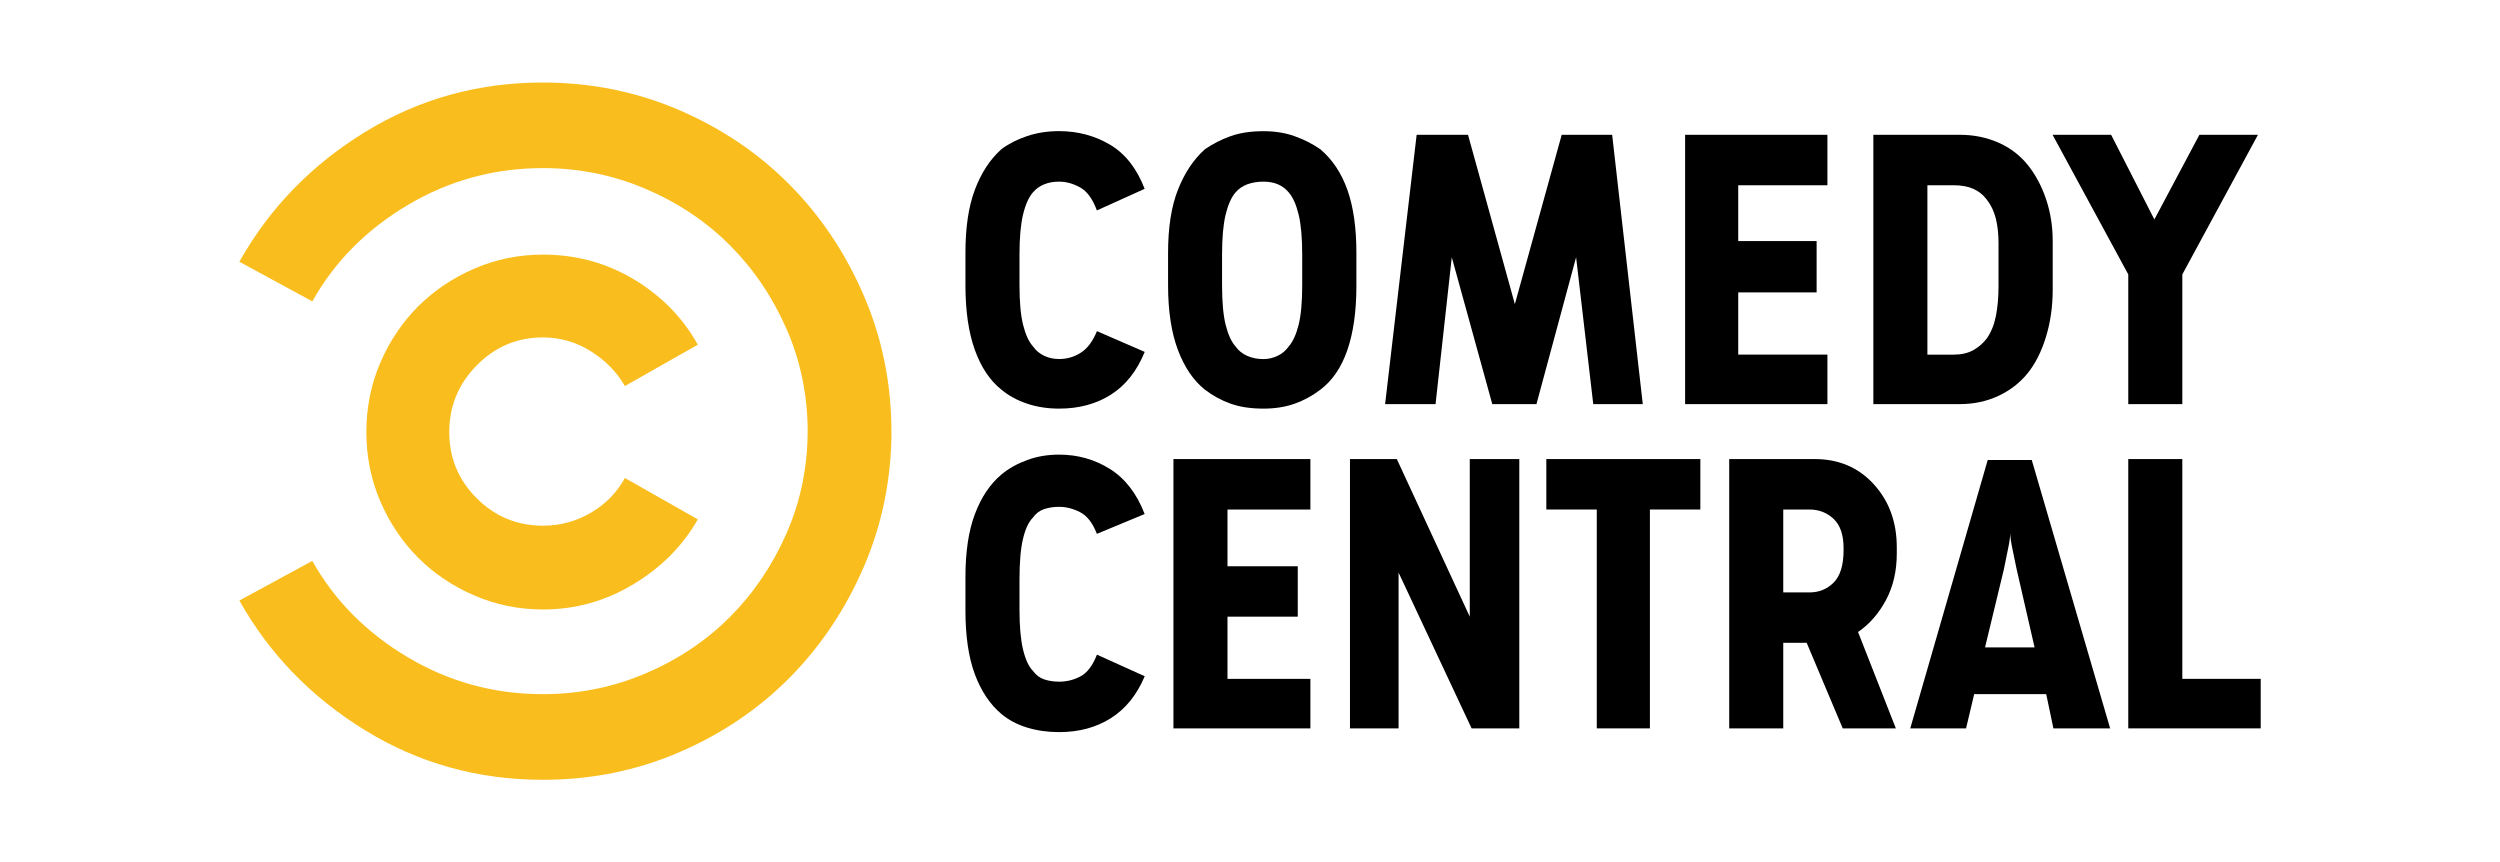
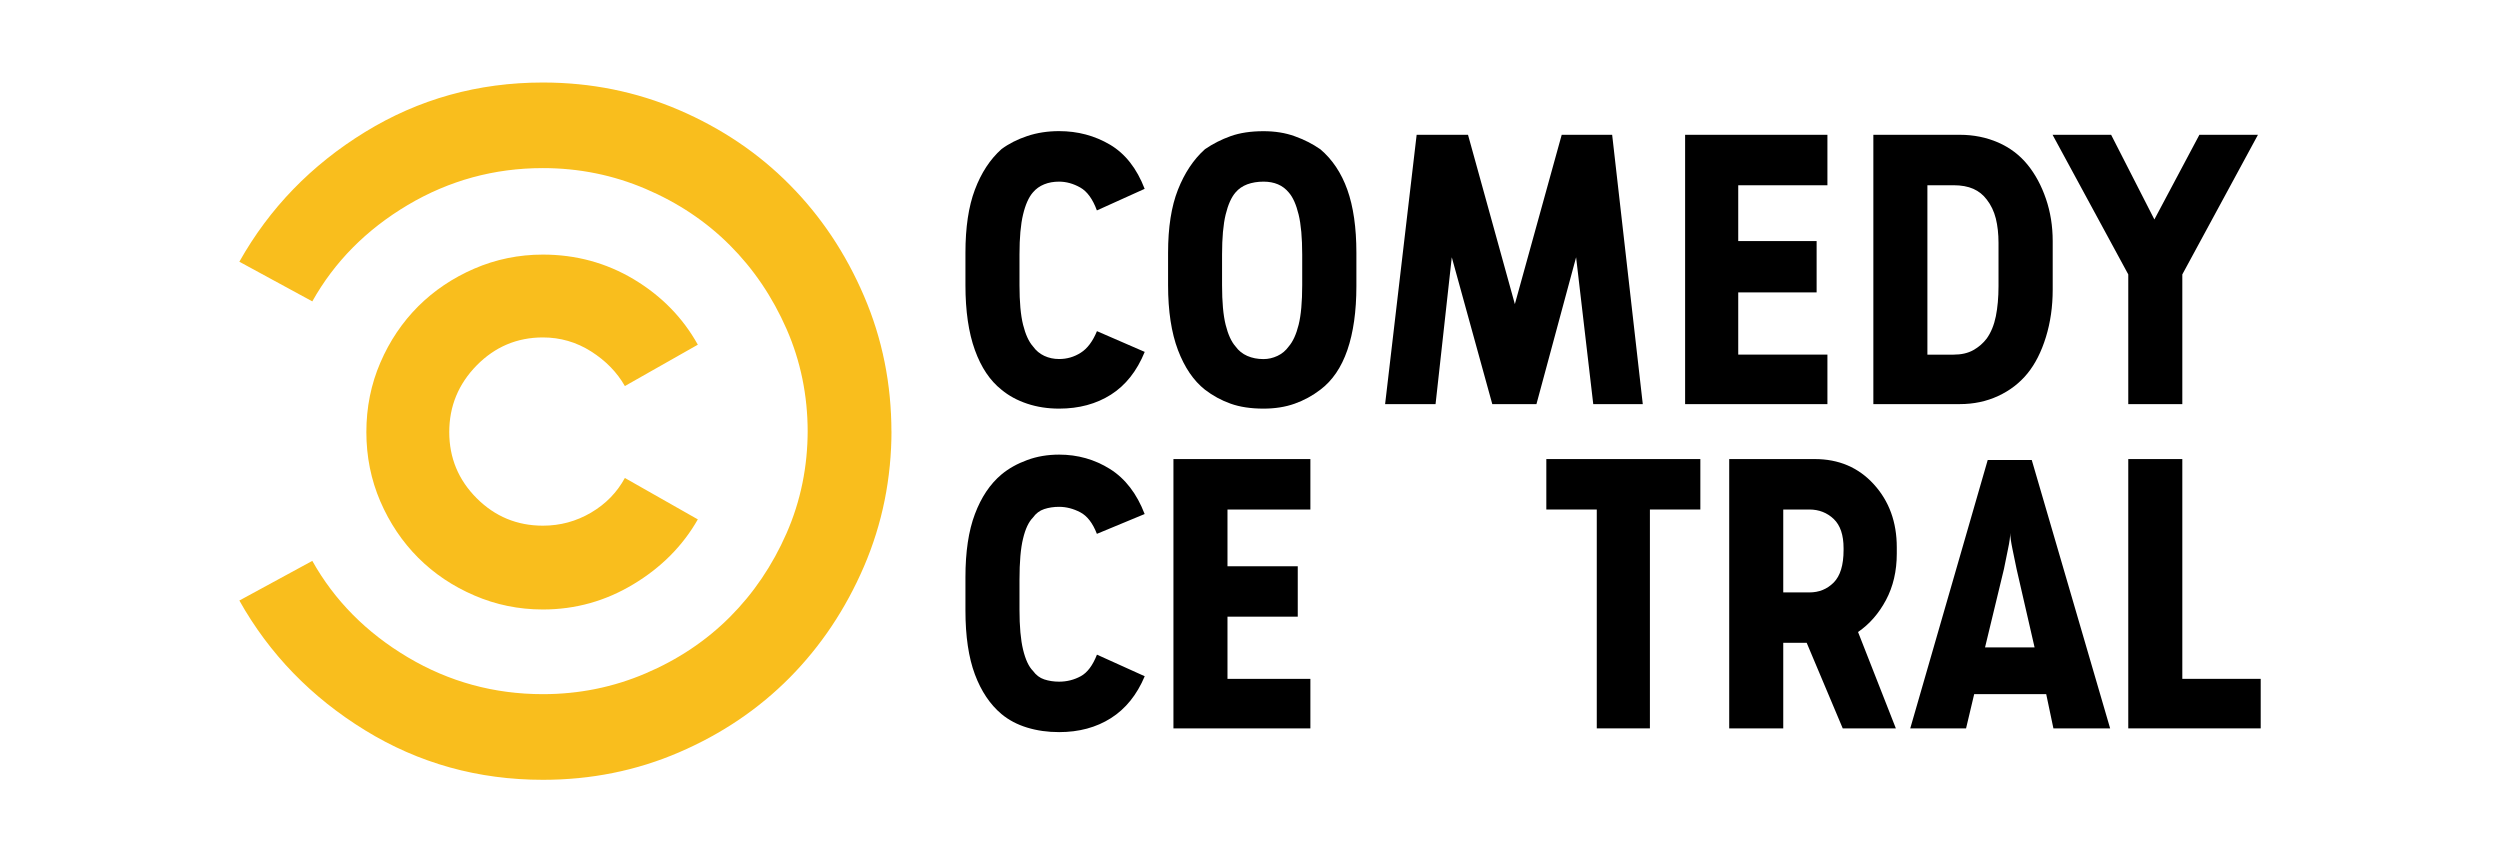
<svg xmlns="http://www.w3.org/2000/svg" xmlns:ns1="http://www.inkscape.org/namespaces/inkscape" xmlns:ns2="http://sodipodi.sourceforge.net/DTD/sodipodi-0.dtd" version="1.1" id="svg8" ns1:version="0.48.5 r10040" ns2:docname="Comedy_Central_2018.svg" x="0px" y="0px" viewBox="0 0 3543.3 1222.2" style="enable-background:new 0 0 3543.3 1222.2;" xml:space="preserve">
  <style type="text/css">
	.st0{fill:#F8BA0F;fill-opacity:0.941;}
</style>
  <ns2:namedview bordercolor="#666666" borderopacity="1.0" fit-margin-bottom="0" fit-margin-left="0" fit-margin-right="0" fit-margin-top="0" id="base" ns1:current-layer="layer1" ns1:cx="2604.2916" ns1:cy="-347.17611" ns1:document-units="mm" ns1:pageopacity="0.0" ns1:pageshadow="2" ns1:window-height="1033" ns1:window-maximized="0" ns1:window-width="1029" ns1:window-x="889" ns1:window-y="-15" ns1:zoom="0.125" pagecolor="#ffffff" showgrid="false" units="mm">
	</ns2:namedview>
  <g id="layer1" transform="translate(214.738,128.543)" ns1:groupmode="layer" ns1:label="Layer 1">
    <path id="path0" ns1:connector-curvature="0" d="M2602.5,523.4l-109.8,380.4h79.1l11.5-48.5h102.1l10.2,48.5h80.4   l-111.1-380.4H2602.5z M2634.4,626.8c0,5.1,1.1,12.8,3.2,23c2.1,10.2,4,19.6,5.8,28.1l25.5,111.1h-70.2l26.8-111.1   c1.7-8.5,3.6-17.9,5.7-28.1C2633.4,639.6,2634.4,631.9,2634.4,626.8L2634.4,626.8z" />
    <path id="path1" ns1:connector-curvature="0" d="M2236.1,522.1v381.7h76.6V782.5h33.2l51.1,121.3h75.3l-53.6-136.6   c16.2-11.1,29.4-26.2,39.6-45.3c10.2-19.2,15.3-41.1,15.3-65.7v-9c0-35.7-10.8-65.5-32.6-89.4c-21.7-23.8-49.6-35.7-83.6-35.7   H2236.1z M2312.7,593.6h37c13.6,0,25.1,4.5,34.5,13.4c9.4,9,14,22.8,14,41.5v2.6c0,21.3-4.7,36.6-14,46c-9.4,9.4-20.8,14-34.5,14   h-37V593.6z" />
    <path id="path2" ns1:connector-curvature="0" d="M2440.4,62.5v381.7h122.6c19.6,0,37.7-3.8,54.3-11.5   c16.6-7.7,30.4-18.3,41.5-31.9c11.1-13.6,19.8-30.9,26.2-51.7c6.4-20.8,9.6-43.2,9.6-67v-68.9c0-21.3-3.2-41.3-9.6-60   c-6.4-18.7-15.1-34.9-26.2-48.5c-11.1-13.6-24.9-24-41.5-31.3c-16.6-7.2-34.7-10.9-54.3-10.9H2440.4z M2517,134h37   c11,0,20.4,1.7,28.1,5.1c7.7,3.4,14,8.5,19.1,15.3c6,7.7,10.2,16.6,12.8,26.8c2.5,10.2,3.8,21.7,3.8,34.5V277   c0,16.2-1.3,30.4-3.8,42.8c-2.5,12.3-6.8,22.8-12.8,31.3c-5.1,6.8-11.5,12.3-19.1,16.6c-7.7,4.3-17,6.4-28.1,6.4h-37V134z" />
    <path id="path3" ns1:connector-curvature="0" d="M1576.1,57.4c-17.9,0-33.4,2.3-46.6,7c-13.2,4.7-25.3,10.9-36.4,18.5   c-16.2,14.5-28.9,33.6-38.3,57.4c-9.4,23.8-14,53.6-14,89.4v46c0,36.6,4.7,67.3,14,91.9c9.4,24.7,22.1,43.4,38.3,56.2   c11.1,8.5,23.2,15.1,36.4,19.8c13.2,4.7,28.7,7,46.6,7c16.2,0,30.9-2.3,44.1-7c13.2-4.7,25.3-11.3,36.4-19.8   c17-12.8,29.8-31.5,38.3-56.2c8.5-24.7,12.8-54.9,12.8-90.6v-47.2c0-35.8-4.3-65.5-12.8-89.4c-8.5-23.8-21.3-43-38.3-57.4   c-11.1-7.7-23.2-13.8-36.4-18.5C1606.9,59.7,1592.2,57.4,1576.1,57.4z M1576.1,128.9c7.7,0,14.5,1.3,20.4,3.8   c6,2.5,11,6.4,15.3,11.5c6,6.8,10.6,17.3,14,31.3c3.4,14,5.1,33,5.1,56.8v43.4c0,23.8-1.7,42.6-5.1,56.2   c-3.4,13.6-8.1,23.8-14,30.6c-4.3,6-9.6,10.4-16,13.4c-6.4,3-13,4.5-19.8,4.5c-8.5,0-16.2-1.5-23-4.5c-6.8-3-12.3-7.4-16.6-13.4   c-6-6.8-10.6-17-14-30.6c-3.4-13.6-5.1-32.3-5.1-56.2v-43.4c0-23.8,1.7-42.8,5.1-56.8c3.4-14,8.1-24.5,14-31.3   c4.3-5.1,9.8-8.9,16.6-11.5C1559.9,130.2,1567.5,128.9,1576.1,128.9z" />
    <path id="path6" ns1:connector-curvature="0" d="M2801.7,522.1v381.7h187.7v-70.2h-111.1V522.1H2801.7z" />
    <path id="path7" ns1:connector-curvature="0" d="M2048.4,593.6v310.2h75.3V593.6h71.5v-71.5h-218.3v71.5H2048.4z" />
-     <path id="path8" ns1:connector-curvature="0" d="M1698.6,522.1v381.7h68.9V683L1871,903.8h67.6V522.1h-70.2v223.4L1765,522.1   H1698.6z" />
    <path id="path9" ns1:connector-curvature="0" d="M1448.4,522.1v381.7h194.1v-70.2H1525v-88.1h99.6V674H1525v-80.4h117.5v-71.5   H1448.4z" />
    <path id="path10" ns1:connector-curvature="0" d="M1249.2,605.1c4.3-6,9.6-10,16-12.1c6.4-2.1,13.4-3.2,21.1-3.2   c10.2,0,20.2,2.6,30,7.7c9.8,5.1,17.7,15.3,23.6,30.6l67.7-28.1c-11.1-28.9-27.5-50.2-49.1-63.8c-21.7-13.6-45.8-20.4-72.1-20.4   c-16.2,0-31.3,2.5-45.3,7.7c-14,5.1-26.2,11.9-36.4,20.4c-16.2,13.6-28.7,32.3-37.7,56.2c-9,23.8-13.4,53.6-13.4,89.4v47.2   c0,36.6,4.5,66.8,13.4,90.6c8.9,23.8,21.5,42.6,37.7,56.2c10.2,8.5,22.3,14.9,36.4,19.2c14.1,4.3,29.1,6.4,45.3,6.4   c28.1,0,52.6-6.6,73.4-19.8c20.8-13.2,36.8-33,47.9-59.4l-67.7-30.6c-6,15.3-13.6,25.5-23,30.6c-9.4,5.1-19.6,7.7-30.6,7.7   c-7.7,0-14.7-1.1-21.1-3.2c-6.4-2.1-11.7-6.2-16-12.1c-6-6-10.6-16-14-30c-3.4-14-5.1-33-5.1-56.8v-42.1c0-25.5,1.7-45.1,5.1-58.7   C1238.6,620.8,1243.3,611.1,1249.2,605.1L1249.2,605.1z" />
    <path id="path11" ns1:connector-curvature="0" class="st0" d="M670.9,548.9c-11.1,20.4-27,36.8-47.9,49.1   c-20.9,12.3-43.6,18.5-68.3,18.5c-36.6,0-67.9-13-93.8-38.9c-26-26-38.9-57.3-38.9-93.8c0-36.6,13-68.1,38.9-94.5   c26-26.4,57.3-39.6,93.8-39.6c24.7,0,47.5,6.6,68.3,19.8c20.8,13.2,36.8,29.6,47.9,49.1L774.3,360c-21.3-38.3-51.5-69.1-90.6-92.6   c-39.2-23.4-82.1-35.1-129-35.1c-34,0-66.4,6.6-97,19.8c-30.6,13.2-57.2,31.1-79.8,53.6c-22.5,22.6-40.4,49.1-53.6,79.8   c-13.2,30.6-19.8,63.4-19.8,98.3c0,34.9,6.6,67.6,19.8,98.3c13.2,30.6,31.1,57.2,53.6,79.8c22.6,22.6,49.1,40.4,79.8,53.6   c30.6,13.2,63,19.8,97,19.8c46,0,88.7-11.9,128.3-35.8c39.6-23.8,70-54.5,91.3-91.9L670.9,548.9z" />
    <path id="path14" ns1:connector-curvature="0" d="M1900.3,444.2h62.6l56.2-208.1l24.3,208.1h70.2l-43.4-381.7h-71.5l-66.4,240   l-66.4-240h-72.8l-44.7,381.7h71.5l23-208.1L1900.3,444.2z" />
    <path id="path15" ns1:connector-curvature="0" d="M2173.6,62.5v381.7h201.7V374h-126.4v-88.1h111.1v-72.8h-111.1V134h126.4   V62.5H2173.6z" />
    <path id="path16" ns1:connector-curvature="0" d="M2801.7,260.4v183.8h76.6V260.4l107.2-197.9h-83l-63.8,120l-61.3-120h-83   L2801.7,260.4z" />
    <path id="path17" ns1:connector-curvature="0" d="M1249.2,144.2c4.3-5.1,9.6-8.9,16-11.5c6.4-2.6,13.4-3.8,21.1-3.8   c10.2,0,20.2,2.8,30,8.3c9.8,5.5,17.7,16.4,23.6,32.5l67.7-30.6c-11.1-28.9-27.5-49.8-49.1-62.6c-21.7-12.8-45.8-19.2-72.1-19.2   c-16.2,0-31.3,2.3-45.3,7c-14,4.7-26.2,10.9-36.4,18.5c-16.2,14.5-28.7,33.6-37.7,57.5c-9,23.8-13.4,53.6-13.4,89.4v46   c0,36.6,4.5,67.3,13.4,91.9c8.9,24.7,21.5,43.4,37.7,56.2c10.2,8.5,22.3,15.1,36.4,19.8c14.1,4.7,29.1,7,45.3,7   c28.1,0,52.6-6.6,73.4-19.8c20.8-13.2,36.8-33.4,47.9-60.6l-67.7-29.4c-6,14.5-13.6,24.7-23,30.6c-9.4,6-19.6,8.9-30.6,8.9   c-7.7,0-14.7-1.5-21.1-4.5c-6.4-3-11.7-7.4-16-13.4c-6-6.8-10.6-17-14-30.6c-3.4-13.6-5.1-32.3-5.1-56.2v-43.4   c0-23.8,1.7-42.8,5.1-56.8C1238.6,161.5,1243.3,151,1249.2,144.2z" />
    <path id="path2997" ns1:connector-curvature="0" ns2:nodetypes="ccscsscccsscsccscsscccsscsccc" class="st0" d="   M1048.8,481.3c0,68.1-13,132.4-38.9,192.8c-26,60.4-61.1,113-105.3,157.7c-44.3,44.7-96.6,80-157,106   c-60.4,26-124.7,38.9-192.8,38.9c-91.9,0-176-23.4-252.1-70.2C226.4,859.6,167,798.3,124.5,722.6l103.4-56.2   c31.5,56.2,76.6,101.7,135.3,136.6c58.7,34.9,122.6,52.3,191.5,52.3c51.1,0,99.6-9.8,145.5-29.4c46-19.6,85.8-46.2,119.4-79.8   c33.6-33.6,60.4-73.2,80.4-118.7c20-45.5,30-94.3,30-146.2v2.6c0-51.9-10-100.7-30-146.2c-20-45.5-46.8-85.1-80.4-118.7   c-33.6-33.6-73.4-60.2-119.4-79.8c-46-19.6-94.5-29.4-145.5-29.4c-68.9,0-132.8,17.5-191.5,52.3c-58.7,34.9-103.8,80.4-135.3,136.6   l-103.4-56.2c42.6-75.8,101.9-137,178.1-183.8c76.2-46.8,160.2-70.2,252.1-70.2c68.1,0,132.4,13,192.8,38.9   c60.4,26,112.8,61.3,157,106c44.3,44.7,79.4,97.2,105.3,157.7c26,60.4,38.9,124.7,38.9,192.8L1048.8,481.3z" />
  </g>
</svg>